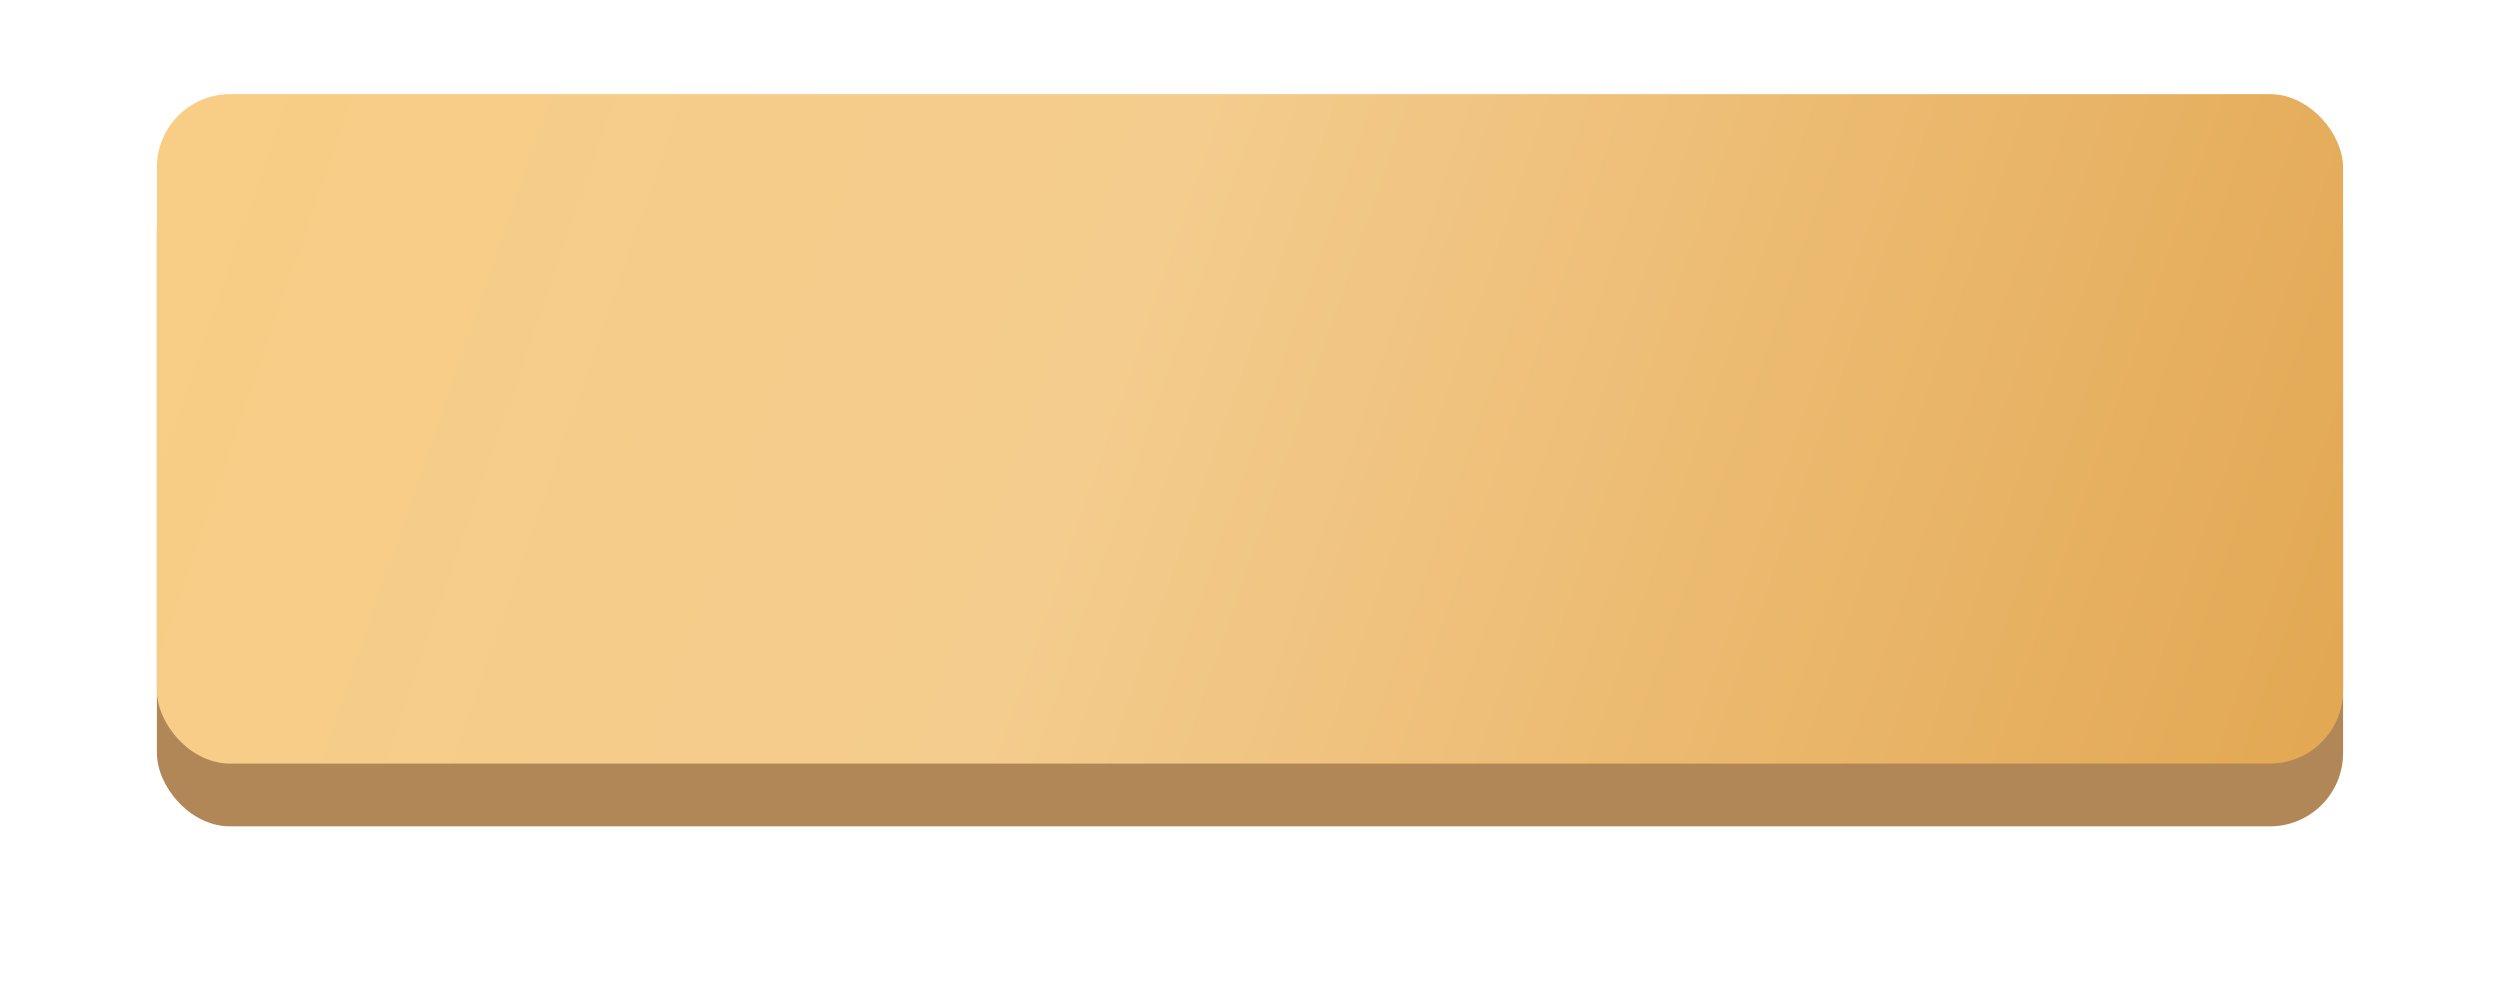
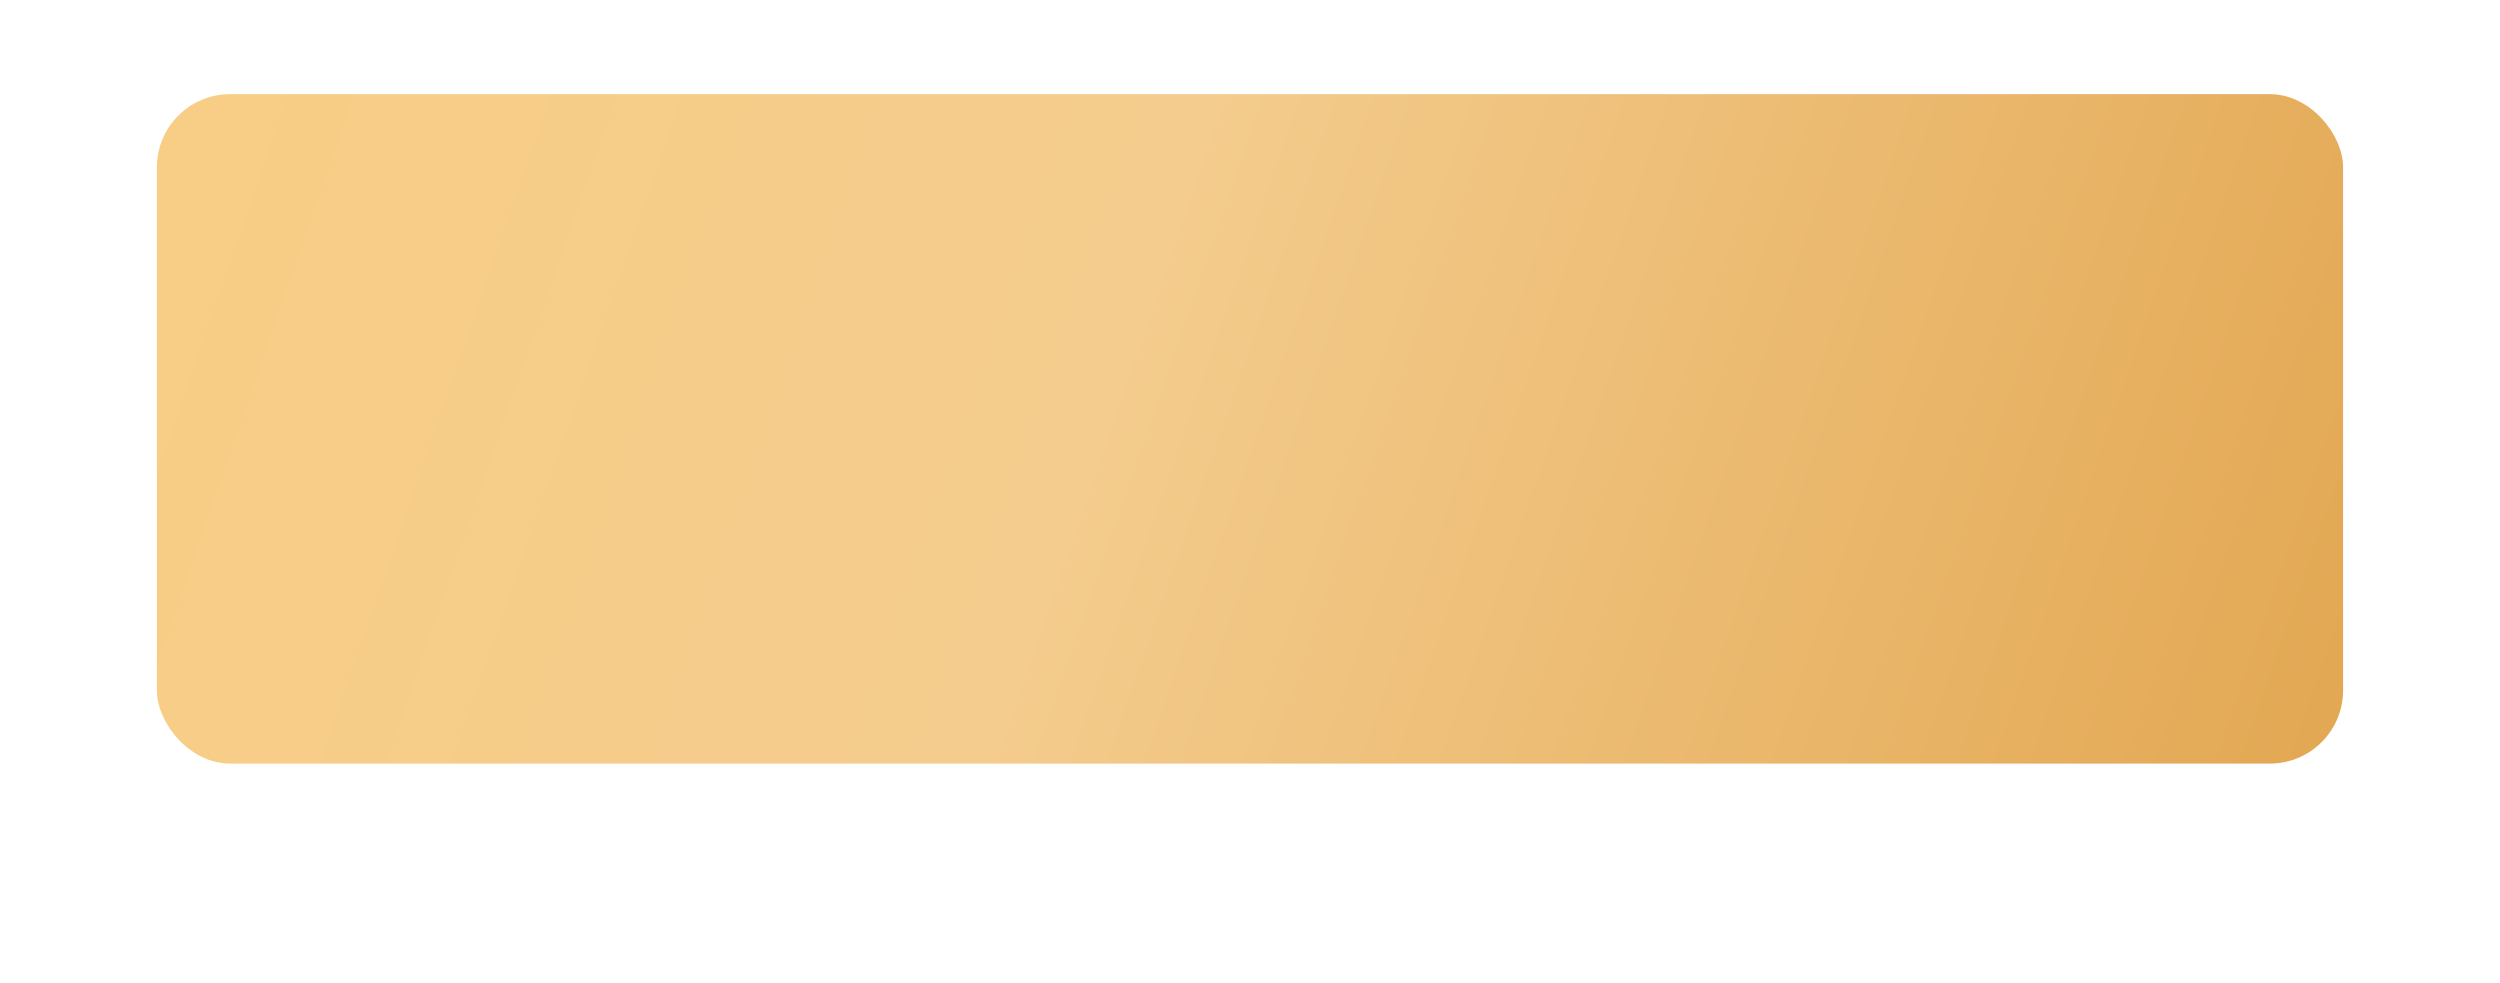
<svg xmlns="http://www.w3.org/2000/svg" width="239" height="94" viewBox="0 0 239 94" fill="none">
  <g filter="url(#filter0_d_2_36)">
-     <rect x="14.999" y="11" width="209" height="64" rx="7" fill="#B18757" />
-   </g>
+     </g>
  <g filter="url(#filter1_d_2_36)">
    <rect x="14.999" y="8" width="209" height="64" rx="7" fill="url(#paint0_linear_2_36)" />
  </g>
  <defs>
    <filter id="filter0_d_2_36" x="-0.001" y="7.15256e-07" width="239" height="94" filterUnits="userSpaceOnUse" color-interpolation-filters="sRGB">
      <feFlood flood-opacity="0" result="BackgroundImageFix" />
      <feColorMatrix in="SourceAlpha" type="matrix" values="0 0 0 0 0 0 0 0 0 0 0 0 0 0 0 0 0 0 127 0" result="hardAlpha" />
      <feOffset dy="4" />
      <feGaussianBlur stdDeviation="7.5" />
      <feComposite in2="hardAlpha" operator="out" />
      <feColorMatrix type="matrix" values="0 0 0 0 0 0 0 0 0 0 0 0 0 0 0 0 0 0 0.25 0" />
      <feBlend mode="normal" in2="BackgroundImageFix" result="effect1_dropShadow_2_36" />
      <feBlend mode="normal" in="SourceGraphic" in2="effect1_dropShadow_2_36" result="shape" />
    </filter>
    <filter id="filter1_d_2_36" x="13.999" y="8" width="211" height="66" filterUnits="userSpaceOnUse" color-interpolation-filters="sRGB">
      <feFlood flood-opacity="0" result="BackgroundImageFix" />
      <feColorMatrix in="SourceAlpha" type="matrix" values="0 0 0 0 0 0 0 0 0 0 0 0 0 0 0 0 0 0 127 0" result="hardAlpha" />
      <feOffset dy="1" />
      <feGaussianBlur stdDeviation="0.5" />
      <feComposite in2="hardAlpha" operator="out" />
      <feColorMatrix type="matrix" values="0 0 0 0 0 0 0 0 0 0 0 0 0 0 0 0 0 0 0.25 0" />
      <feBlend mode="normal" in2="BackgroundImageFix" result="effect1_dropShadow_2_36" />
      <feBlend mode="normal" in="SourceGraphic" in2="effect1_dropShadow_2_36" result="shape" />
    </filter>
    <linearGradient id="paint0_linear_2_36" x1="14.999" y1="8" x2="221.451" y2="79.369" gradientUnits="userSpaceOnUse">
      <stop stop-color="#F8CD85" />
      <stop offset="0.435" stop-color="#F4CC8D" />
      <stop offset="1" stop-color="#E2A752" />
    </linearGradient>
  </defs>
</svg>